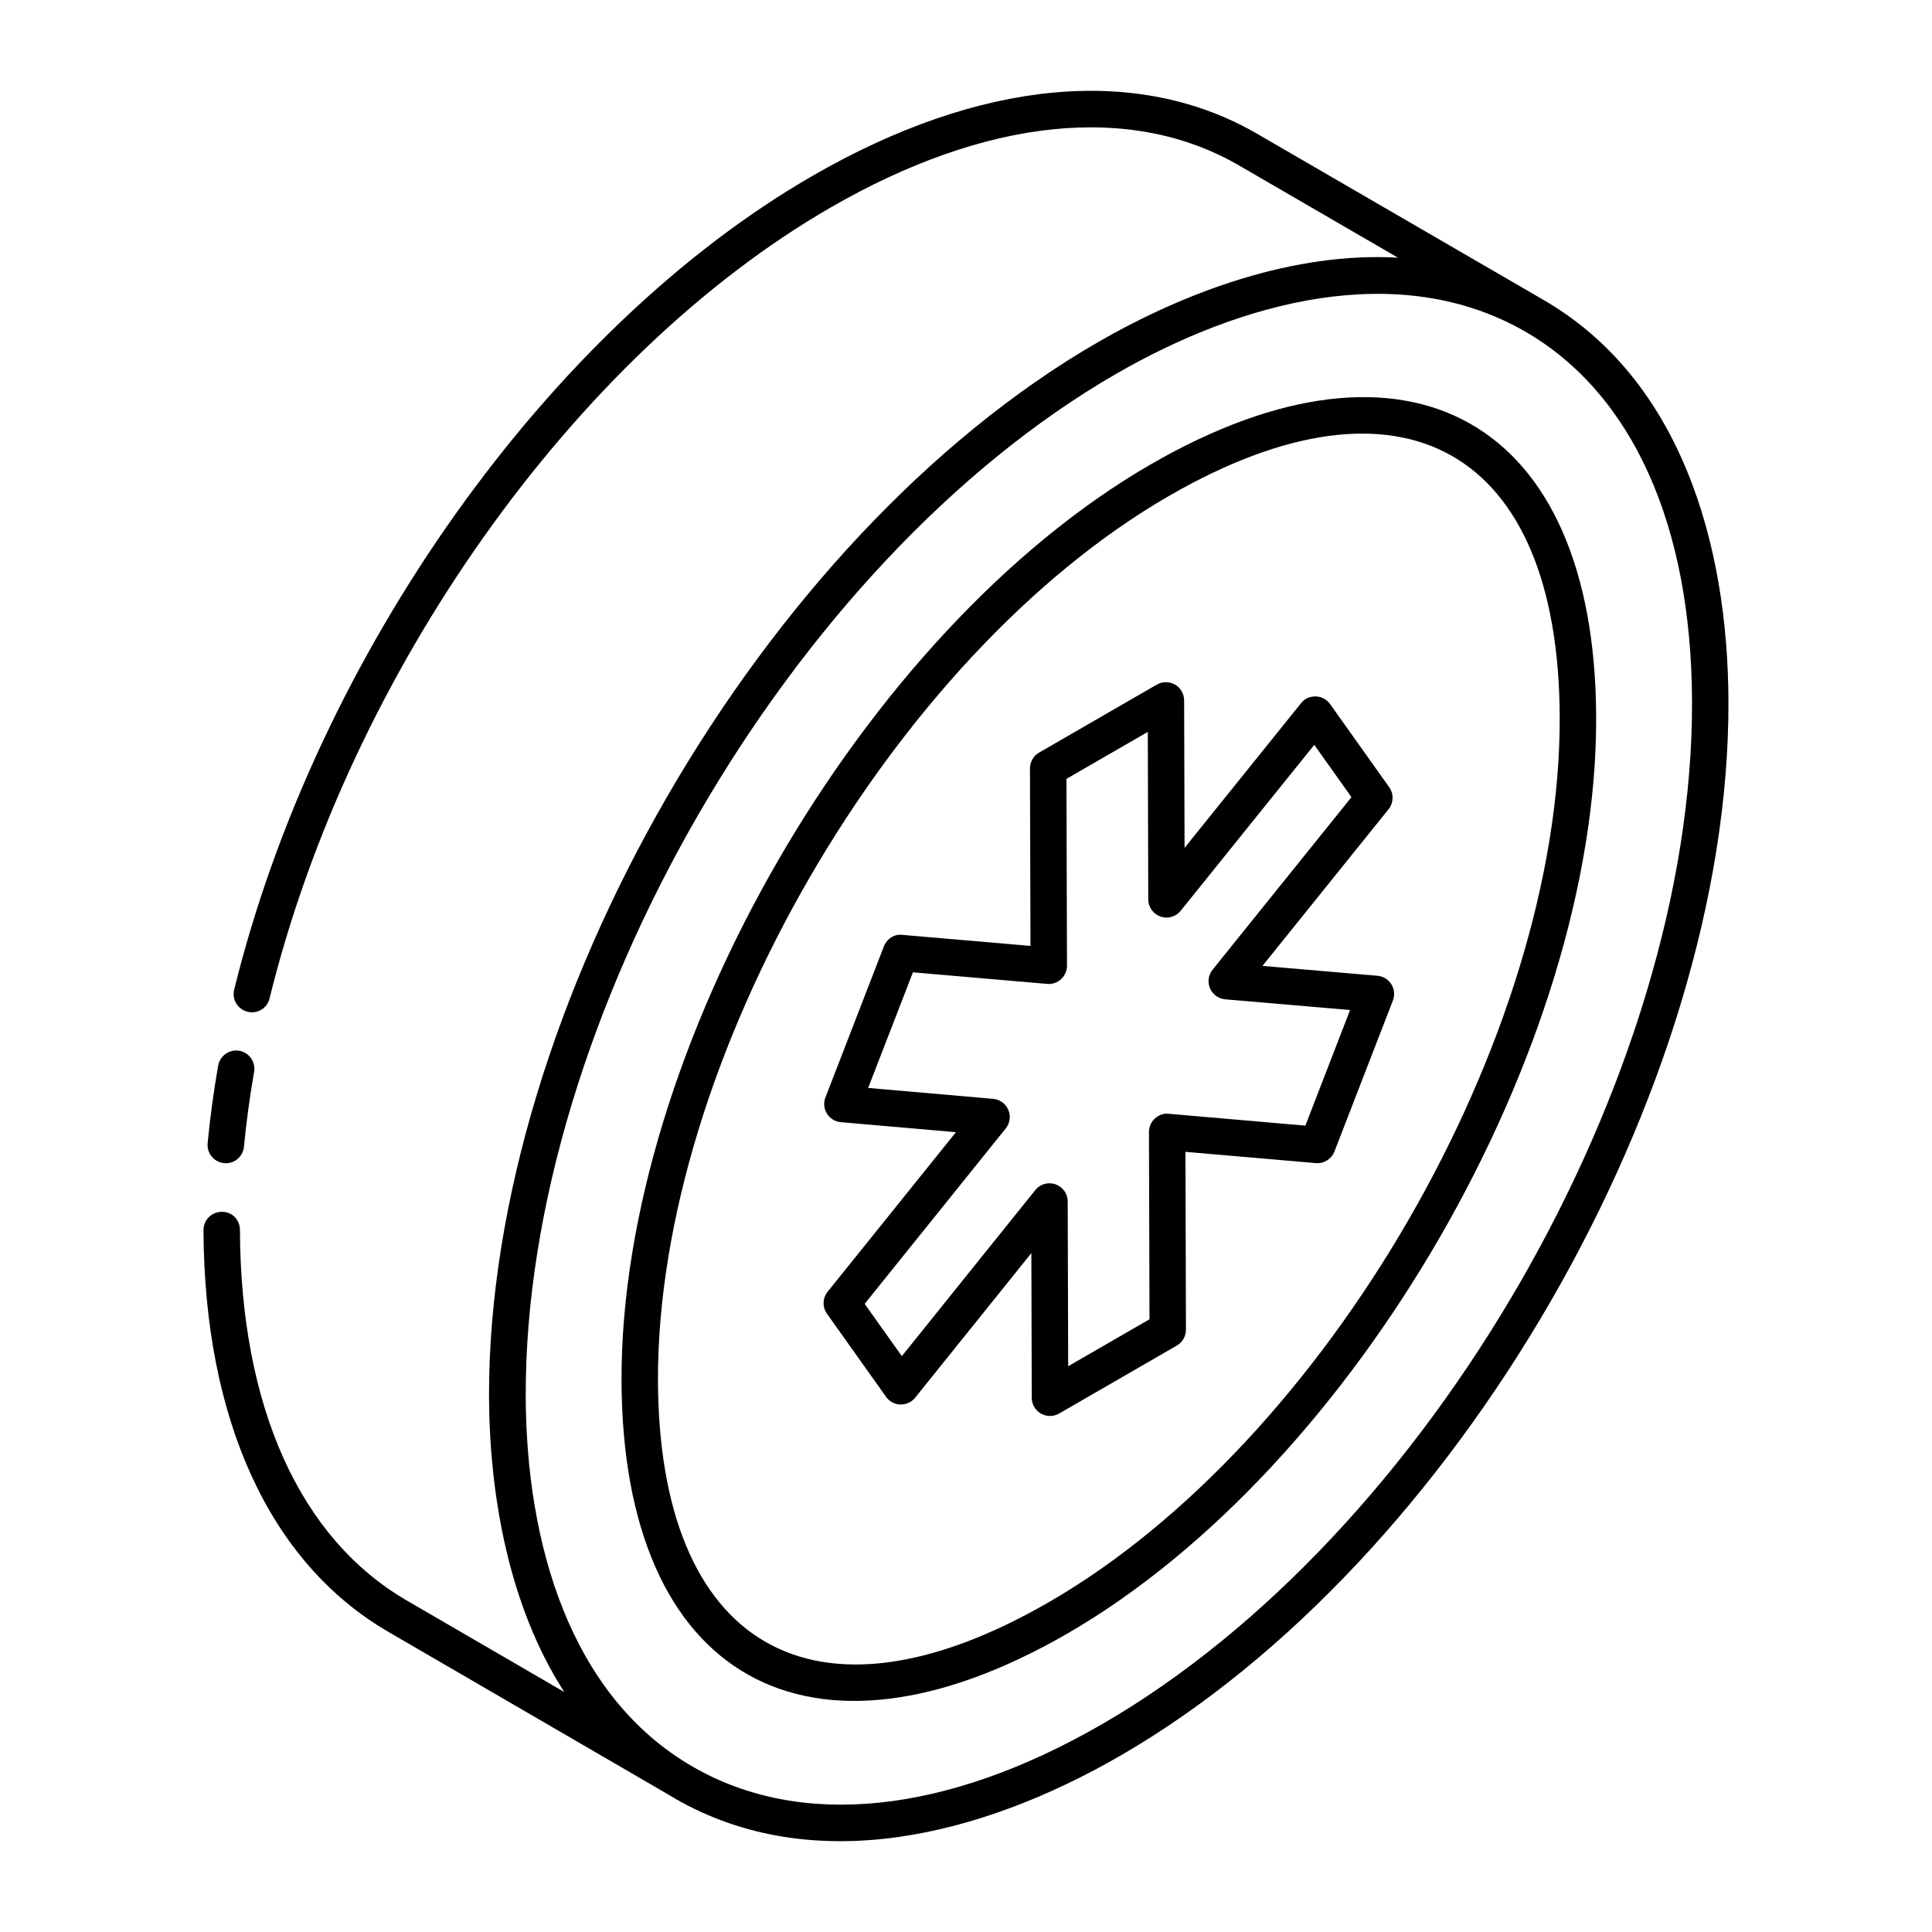
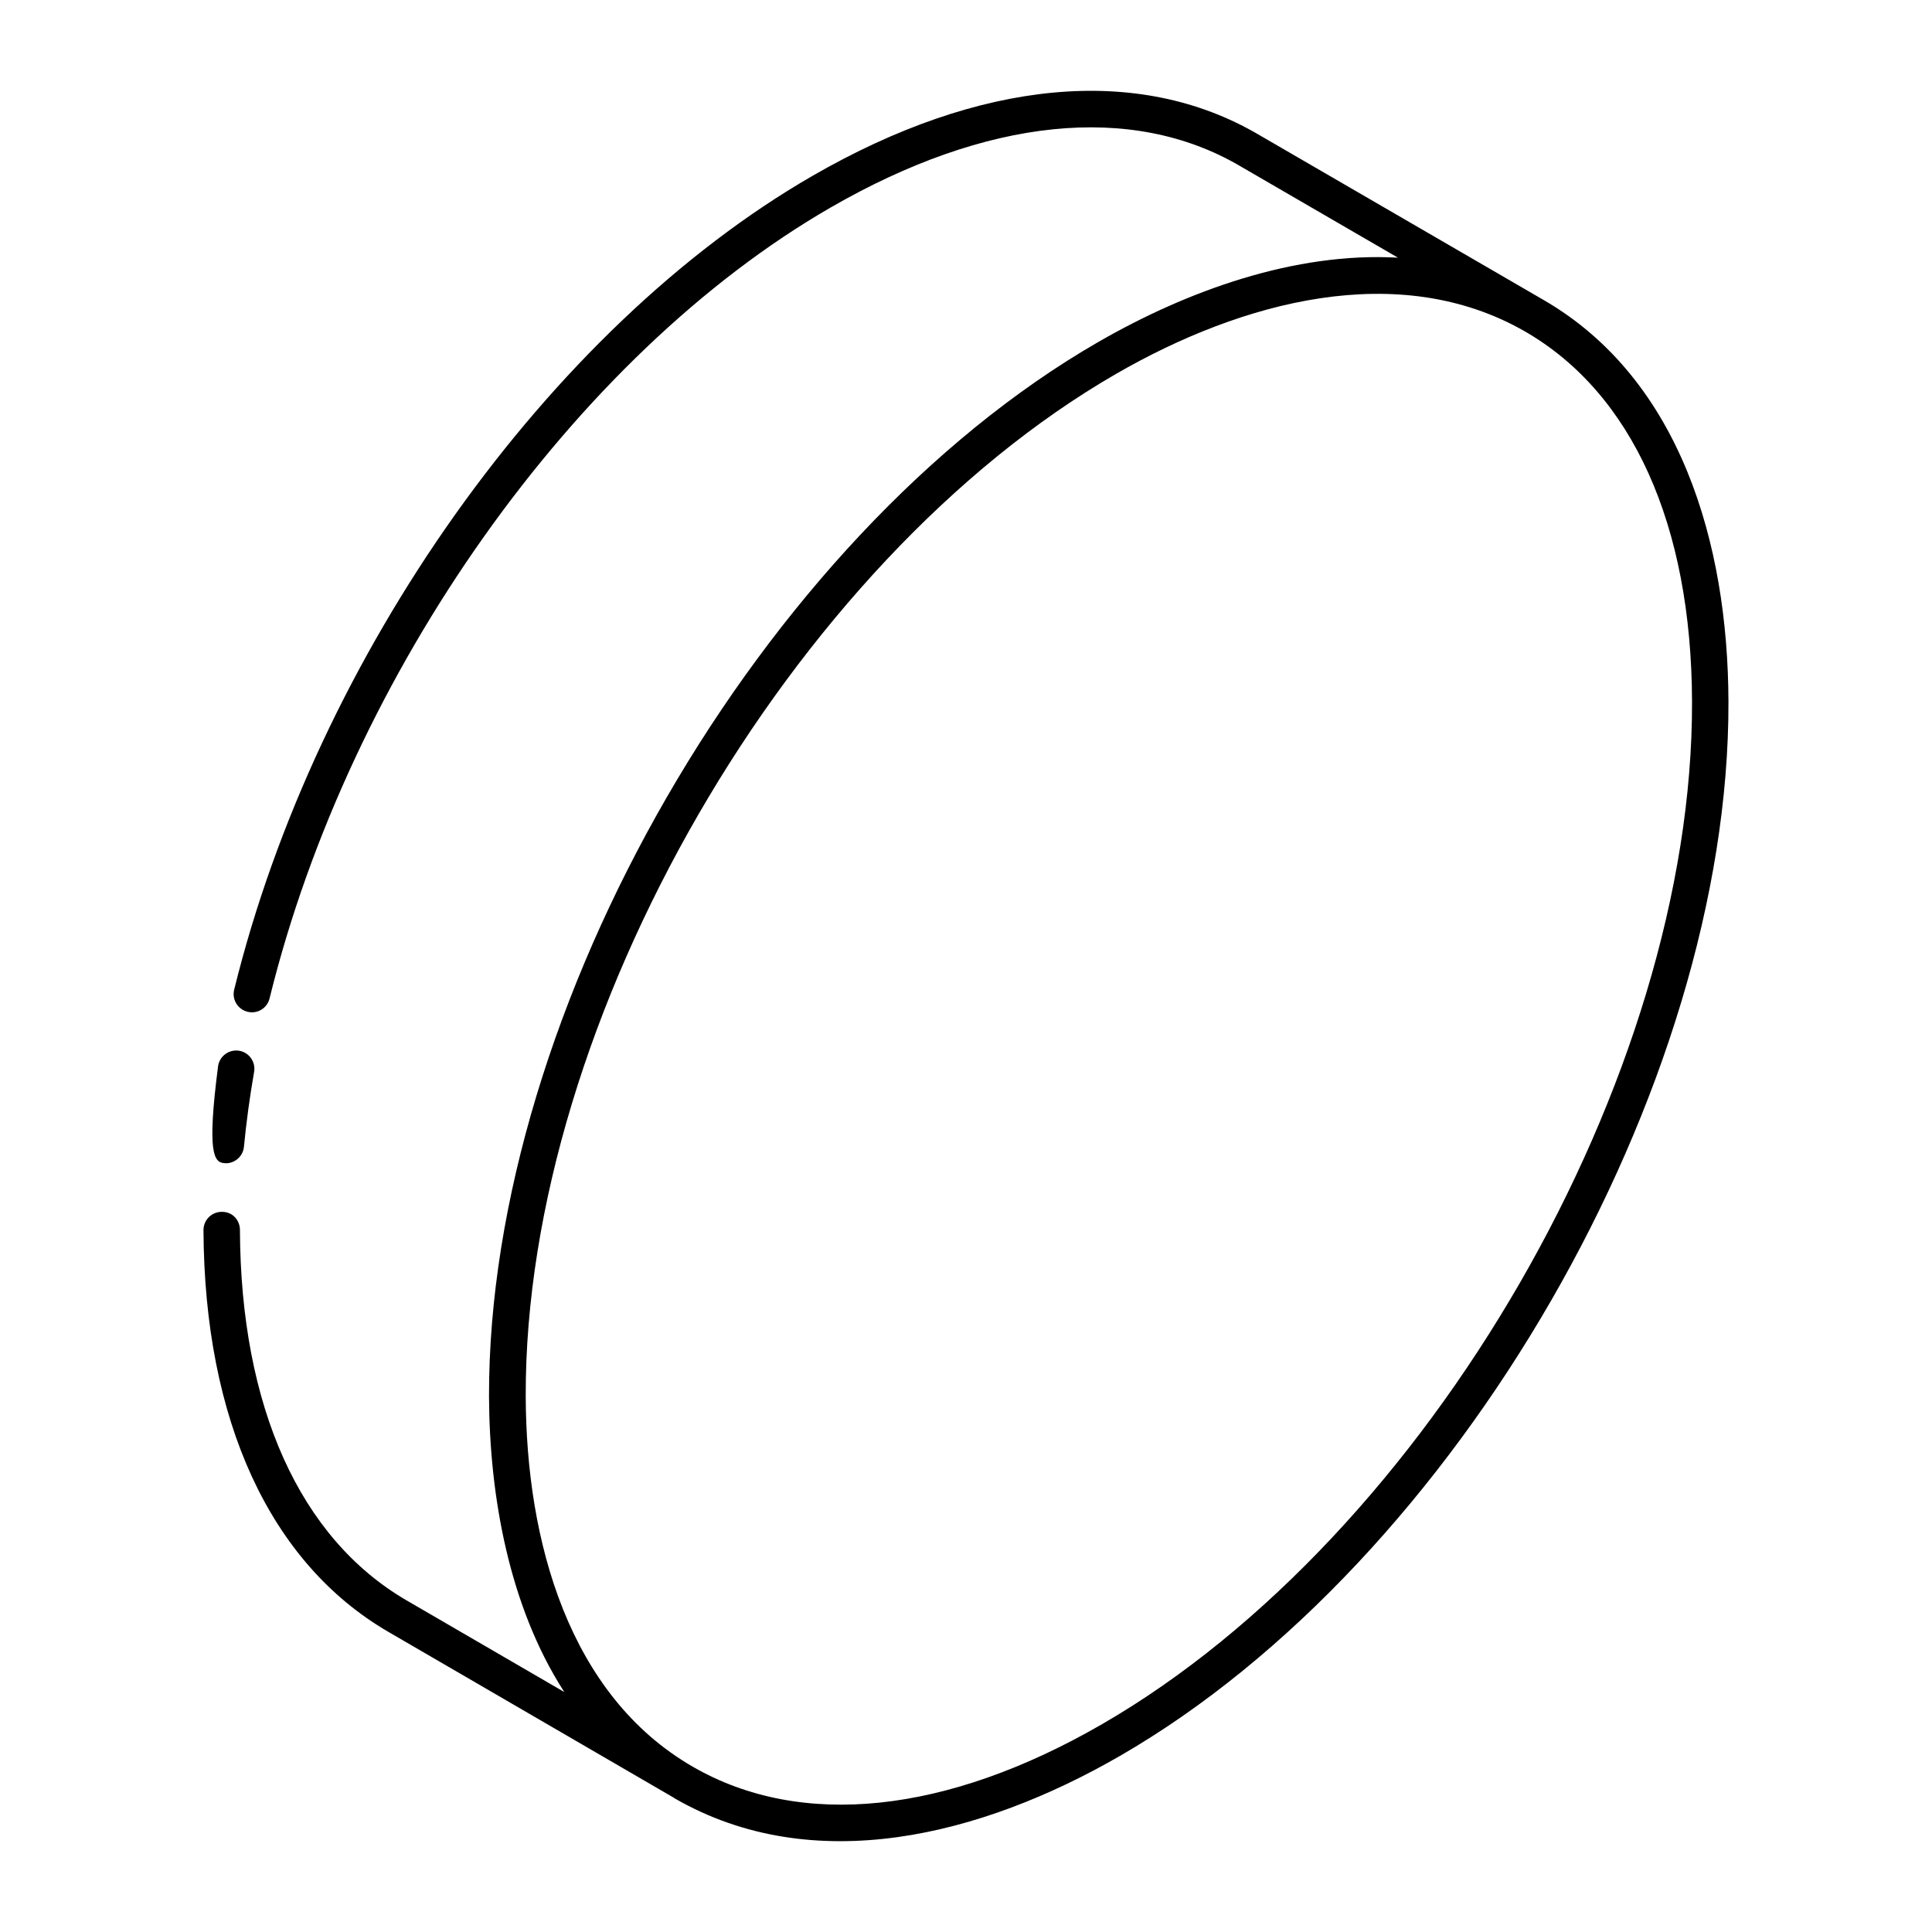
<svg xmlns="http://www.w3.org/2000/svg" version="1.1" id="Layer_1" x="0px" y="0px" viewBox="0 0 53 53" style="enable-background:new 0 0 53 53;" xml:space="preserve">
  <g id="_x31_71">
-     <path d="M37.787,26.768l-3.154-0.271l3.459-4.298   c0.14-0.174,0.147-0.421,0.018-0.603l-1.622-2.281   c-0.091-0.128-0.236-0.206-0.393-0.21c-0.185,0.001-0.307,0.064-0.405,0.187   l-3.194,3.967l-0.012-4.046c-0-0.178-0.096-0.343-0.25-0.432   c-0.155-0.089-0.346-0.088-0.5,0l-3.229,1.865   c-0.155,0.09-0.25,0.255-0.25,0.435l0.014,4.868l-3.513-0.303   c-0.228-0.028-0.429,0.11-0.509,0.317l-1.603,4.143   c-0.057,0.147-0.041,0.312,0.042,0.445c0.083,0.133,0.224,0.22,0.381,0.233   l3.157,0.275l-3.52,4.377c-0.14,0.174-0.147,0.421-0.018,0.603l1.622,2.281   c0.091,0.128,0.236,0.206,0.393,0.21c0.153,0.002,0.307-0.064,0.404-0.187   l3.188-3.967l0.011,3.969c0,0.178,0.096,0.343,0.25,0.432   c0.152,0.088,0.343,0.09,0.5-0l3.23-1.865   c0.155-0.09,0.25-0.255,0.25-0.435l-0.014-4.879l3.578,0.309   c0.217,0.021,0.429-0.111,0.509-0.317l1.604-4.143   c0.057-0.147,0.041-0.312-0.042-0.445C38.085,26.867,37.944,26.781,37.787,26.768z    M35.81,30.879L32.062,30.554c-0.138-0.018-0.278,0.035-0.381,0.13   c-0.104,0.095-0.162,0.229-0.162,0.37l0.015,5.137l-2.231,1.288l-0.013-4.52   c-0-0.212-0.135-0.4-0.334-0.47c-0.054-0.019-0.11-0.028-0.166-0.028   c-0.148,0-0.293,0.066-0.39,0.187l-3.66,4.554l-1.02-1.434l3.87-4.812   c0.116-0.144,0.143-0.34,0.07-0.51s-0.232-0.286-0.417-0.302l-3.427-0.299   l1.228-3.172l3.683,0.318c0.139,0.014,0.278-0.036,0.381-0.13   c0.104-0.095,0.162-0.229,0.162-0.37l-0.014-5.125l2.231-1.288l0.013,4.595   c0,0.212,0.135,0.4,0.334,0.47c0.2,0.071,0.422,0.007,0.555-0.158   l3.665-4.552l1.02,1.435l-3.81,4.734c-0.116,0.144-0.143,0.34-0.07,0.51   c0.073,0.17,0.233,0.286,0.417,0.302l3.425,0.294L35.81,30.879z" />
    <path d="M10.651,44.765l7.803,4.534c0.01,0.006,0.021,0.012,0.031,0.018   c0,0,0,0,0,0c0.01,0.006,0.018,0.014,0.028,0.02   c3.804,2.19,8.408,1.028,12.213-1.169c9.233-5.331,16.721-18.304,16.69-28.919   c-0.012-4.34-1.321-8.839-5.056-11.011h-0   c-0.001-0-0.002-0.001-0.003-0.002L34.518,3.688   C31.233,1.766,26.888,2.17,22.284,4.827C15.055,9,8.681,17.971,6.424,27.15   c-0.066,0.269,0.098,0.539,0.366,0.605c0.272,0.069,0.54-0.098,0.605-0.366   C9.592,18.457,15.776,9.738,22.784,5.694c4.279-2.47,8.267-2.876,11.23-1.141   l4.336,2.516c-2.824-0.161-5.78,0.904-8.232,2.319   c-9.239,5.334-16.725,18.303-16.703,28.919c0.012,2.753,0.558,5.757,2.046,8.08   c0.003,0.005,0.006,0.01,0.009,0.015c0.003,0.004,0.005,0.009,0.007,0.013   l-4.325-2.513c-2.927-1.704-4.55-5.312-4.57-10.16   c-0.001-0.276-0.209-0.504-0.502-0.498c-0.276,0.001-0.499,0.226-0.498,0.502   C5.605,38.962,7.405,42.876,10.651,44.765z M46.417,19.252   c0.029,10.295-7.234,22.878-16.19,28.05c-4.265,2.462-8.246,2.878-11.215,1.168   c-3.403-1.958-4.579-6.184-4.59-10.171c-0.029-10.317,7.265-22.889,16.196-28.043   c3.447-1.99,7.751-3.152,11.214-1.165C44.775,10.787,46.403,14.395,46.417,19.252z" />
-     <path d="M6.147,31.908c0.258,0.031,0.518-0.164,0.545-0.45   c0.065-0.675,0.159-1.366,0.279-2.054c0.047-0.272-0.135-0.531-0.407-0.579   c-0.271-0.045-0.531,0.135-0.579,0.407c-0.125,0.713-0.222,1.43-0.289,2.13   C5.671,31.638,5.872,31.882,6.147,31.908z" />
-     <path d="M31.571,12.737c-7.896,4.559-14.546,16.069-14.521,25.134   c0.025,8.203,5.179,11.013,12.224,6.946c7.892-4.557,14.539-16.069,14.513-25.139   C43.762,11.507,38.628,8.661,31.571,12.737z M28.774,43.951   c-6.498,3.753-10.702,1.156-10.724-6.083c-0.024-8.751,6.396-19.863,14.021-24.265   c6.414-3.705,10.695-1.25,10.716,6.078   C42.812,28.438,36.395,39.552,28.774,43.951z" />
+     <path d="M6.147,31.908c0.258,0.031,0.518-0.164,0.545-0.45   c0.065-0.675,0.159-1.366,0.279-2.054c0.047-0.272-0.135-0.531-0.407-0.579   c-0.271-0.045-0.531,0.135-0.579,0.407C5.671,31.638,5.872,31.882,6.147,31.908z" />
  </g>
</svg>